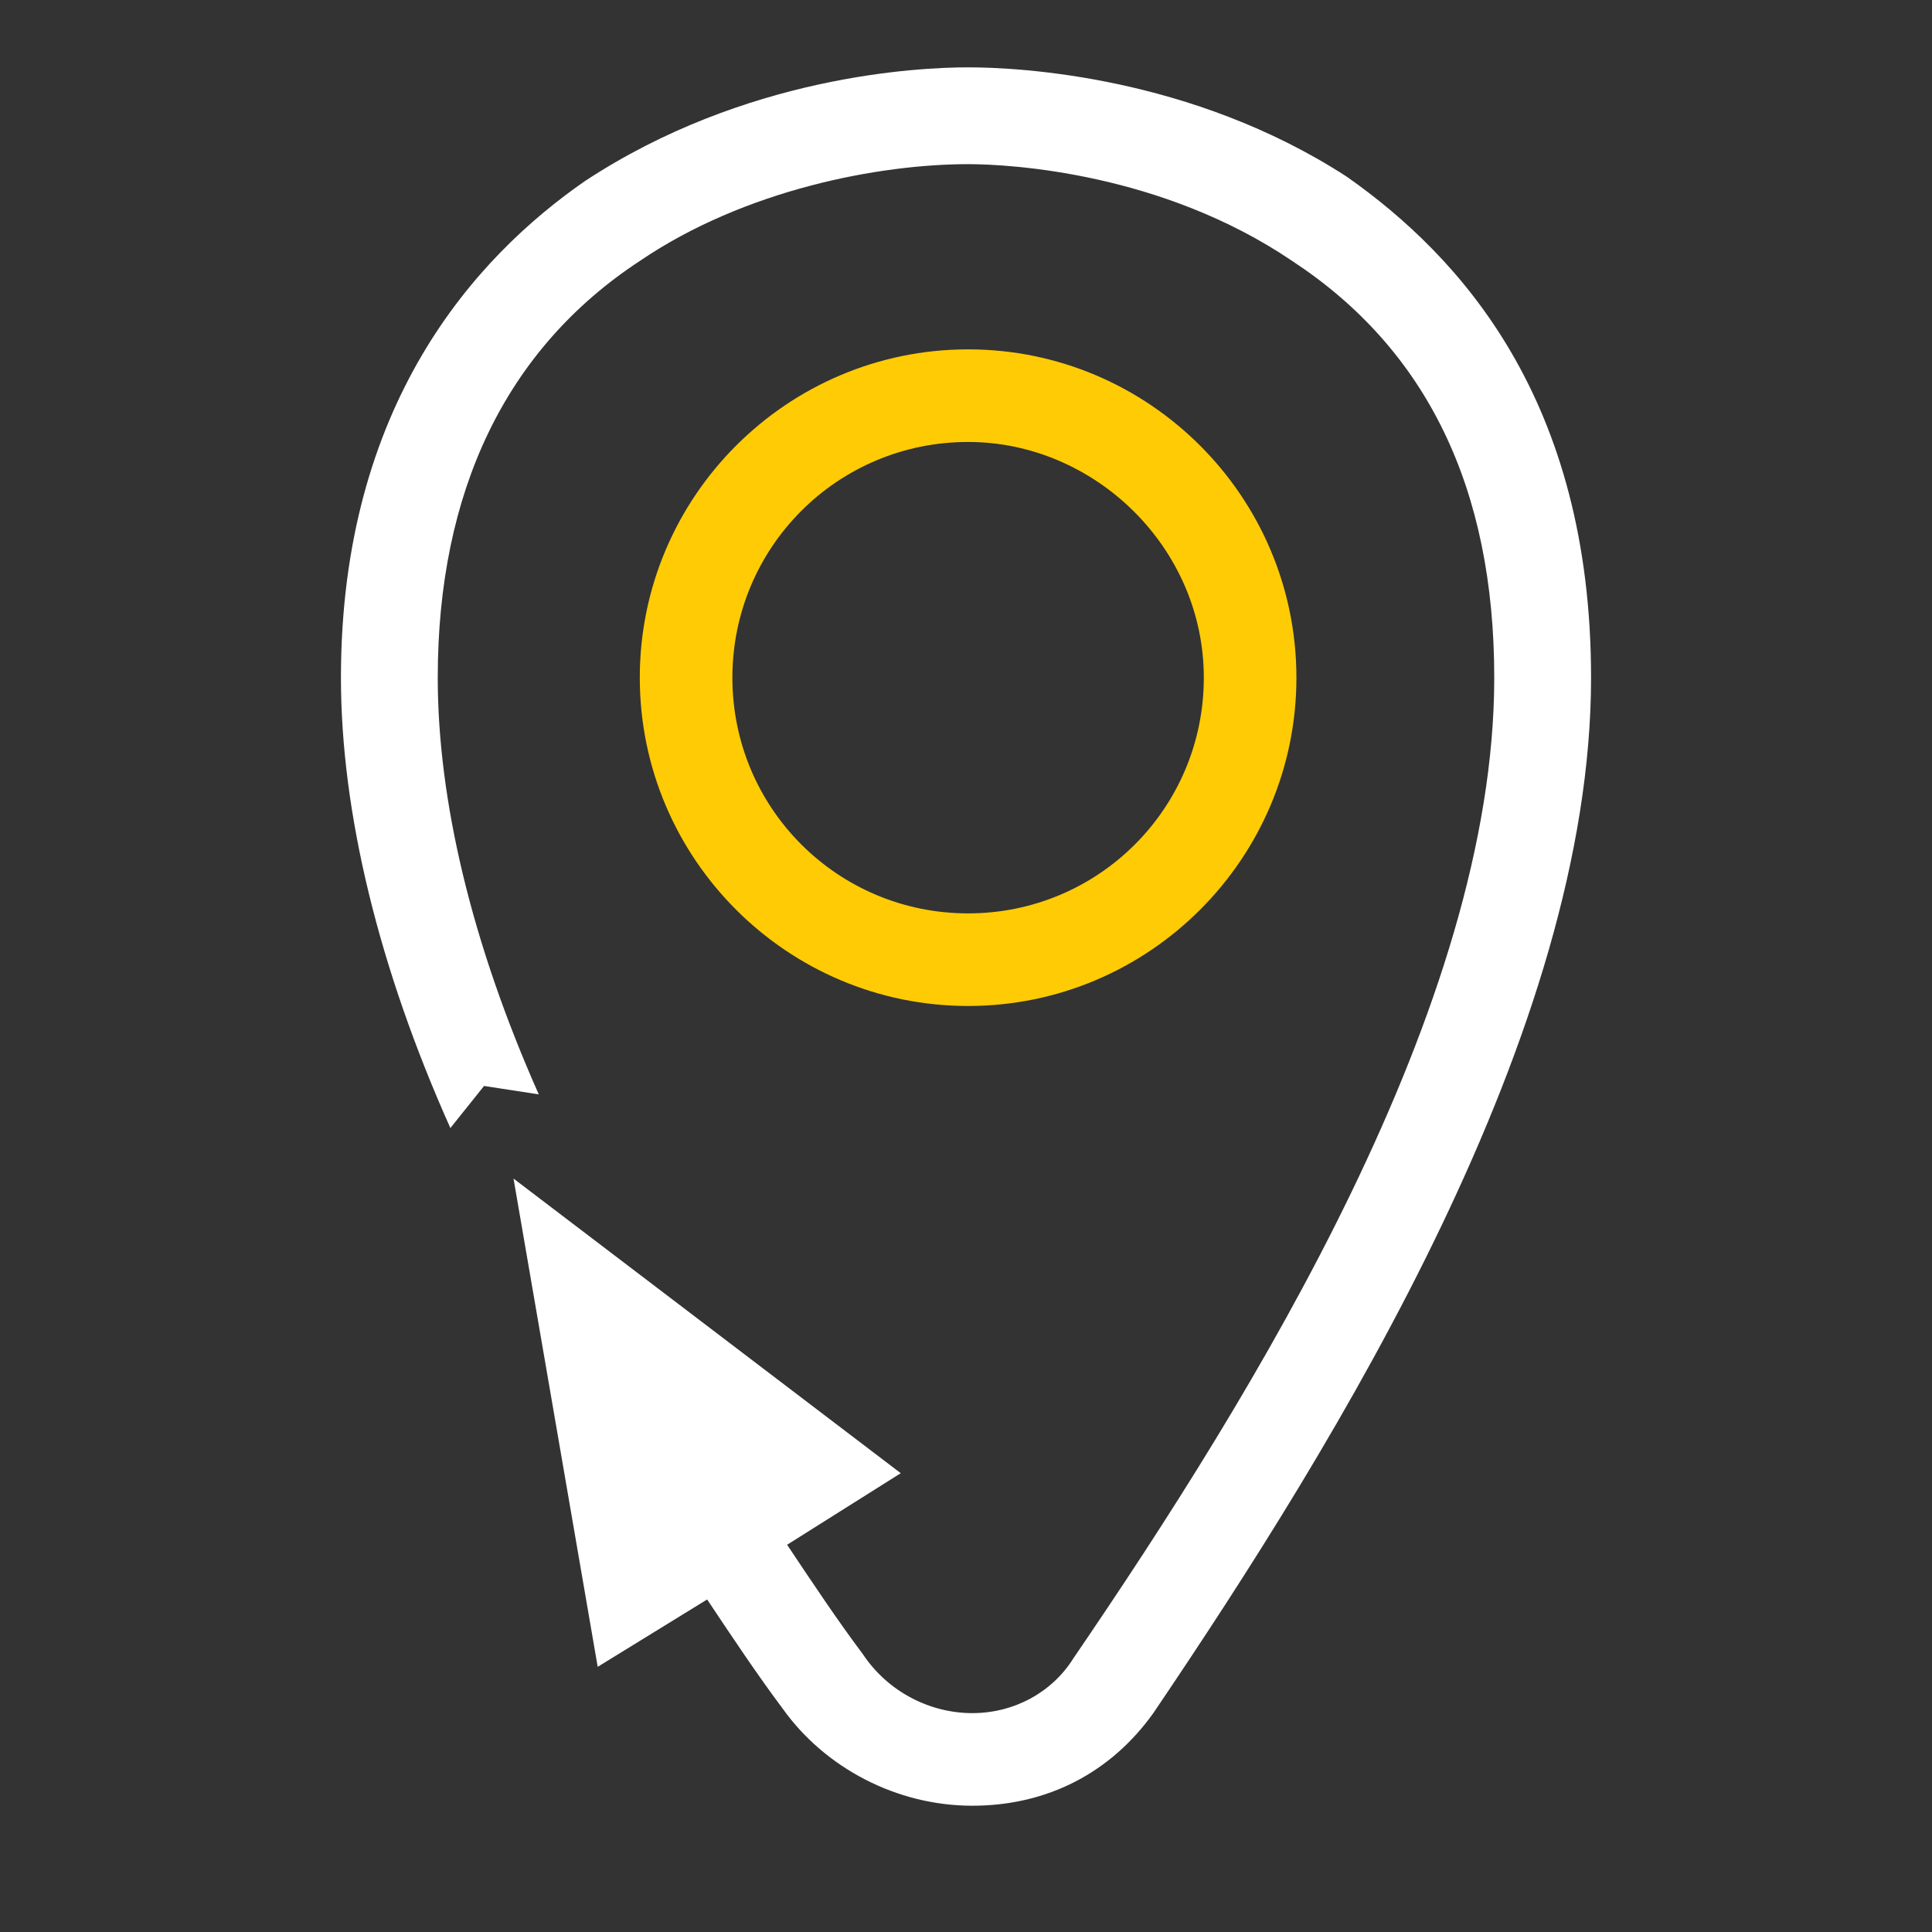
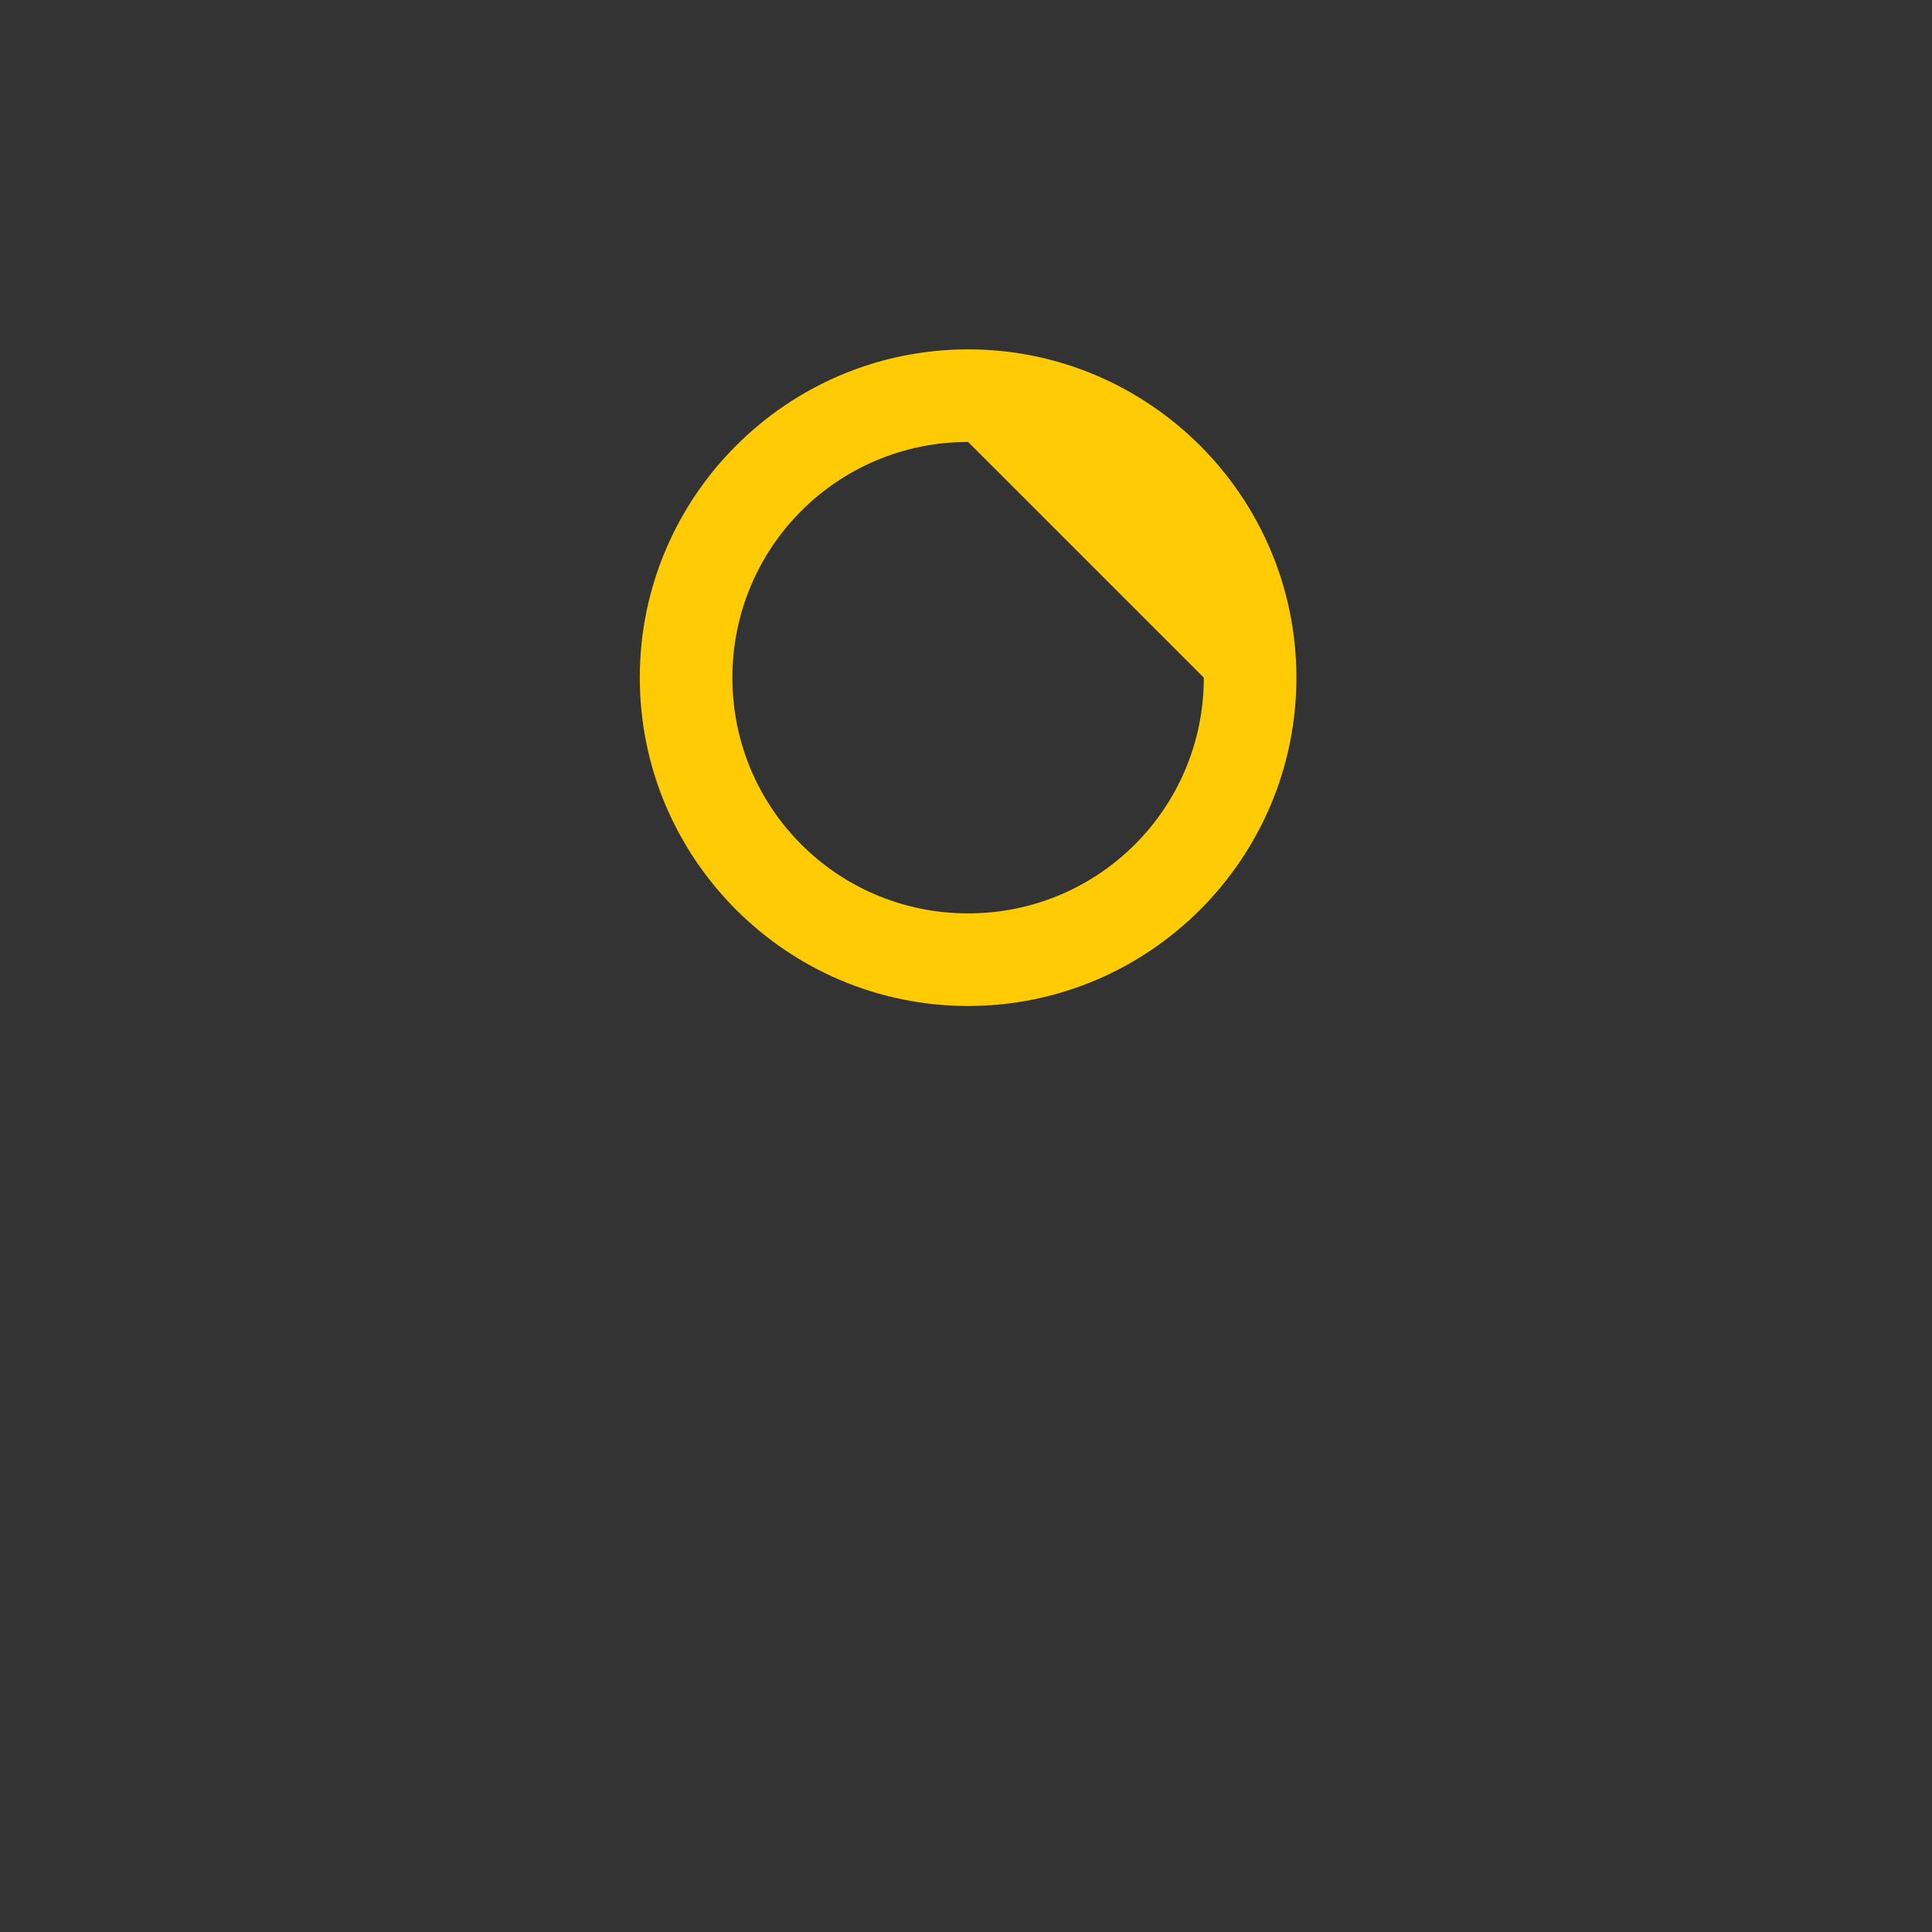
<svg xmlns="http://www.w3.org/2000/svg" version="1.1" id="Layer_1" x="0px" y="0px" viewBox="0 0 45.9 45.9" style="enable-background:new 0 0 45.9 45.9;" xml:space="preserve">
  <rect x="0" y="0" width="45.9" height="45.9" fill="#333333" stroke="none" />
  <style type="text/css">
	.st0{fill:#FFCB05;}
	.st1{fill:#FFFFFF;}
</style>
-   <path class="st0" d="M23,23.9c-4.3,0-7.8-3.5-7.8-7.8s3.5-7.8,7.8-7.8s7.8,3.5,7.8,7.8S27.3,23.9,23,23.9z M23,10.5  c-3.1,0-5.6,2.5-5.6,5.6c0,3.1,2.5,5.6,5.6,5.6c3.1,0,5.6-2.5,5.6-5.6S26,10.5,23,10.5z" />
+   <path class="st0" d="M23,23.9c-4.3,0-7.8-3.5-7.8-7.8s3.5-7.8,7.8-7.8s7.8,3.5,7.8,7.8S27.3,23.9,23,23.9z M23,10.5  c-3.1,0-5.6,2.5-5.6,5.6c0,3.1,2.5,5.6,5.6,5.6c3.1,0,5.6-2.5,5.6-5.6z" />
  <g>
-     <path class="st1" d="M37.8,16.1c0,8.4-6,18.1-10.4,24.6c-1,1.4-2.5,2.2-4.3,2.2l0,0c-1.8,0-3.5-0.9-4.5-2.3   c-0.6-0.8-1.2-1.7-1.8-2.6l-2.6,1.6l-2-11.6l9.2,7l-2.7,1.7c0.6,0.9,1.2,1.8,1.8,2.6c0.6,0.9,1.6,1.4,2.6,1.4l0,0   c1,0,1.9-0.5,2.4-1.3c4.3-6.3,10-15.5,10-23.3c0-4.5-1.6-7.8-4.8-9.9C27.6,4.1,24,3.9,23,3.9c-2.1,0-5.3,0.6-7.8,2.3   c-3.2,2.1-4.8,5.5-4.8,9.9c0,2.9,0.8,6.3,2.4,9.9l-1.3-0.2l-0.8,1C9,23,8.1,19.3,8.1,16.1c0-6.5,3.2-10,5.8-11.8   c3.8-2.5,7.9-2.7,9.1-2.7c1.2,0,5.3,0.2,9,2.6C34.7,6.1,37.8,9.5,37.8,16.1z" />
-   </g>
+     </g>
</svg>